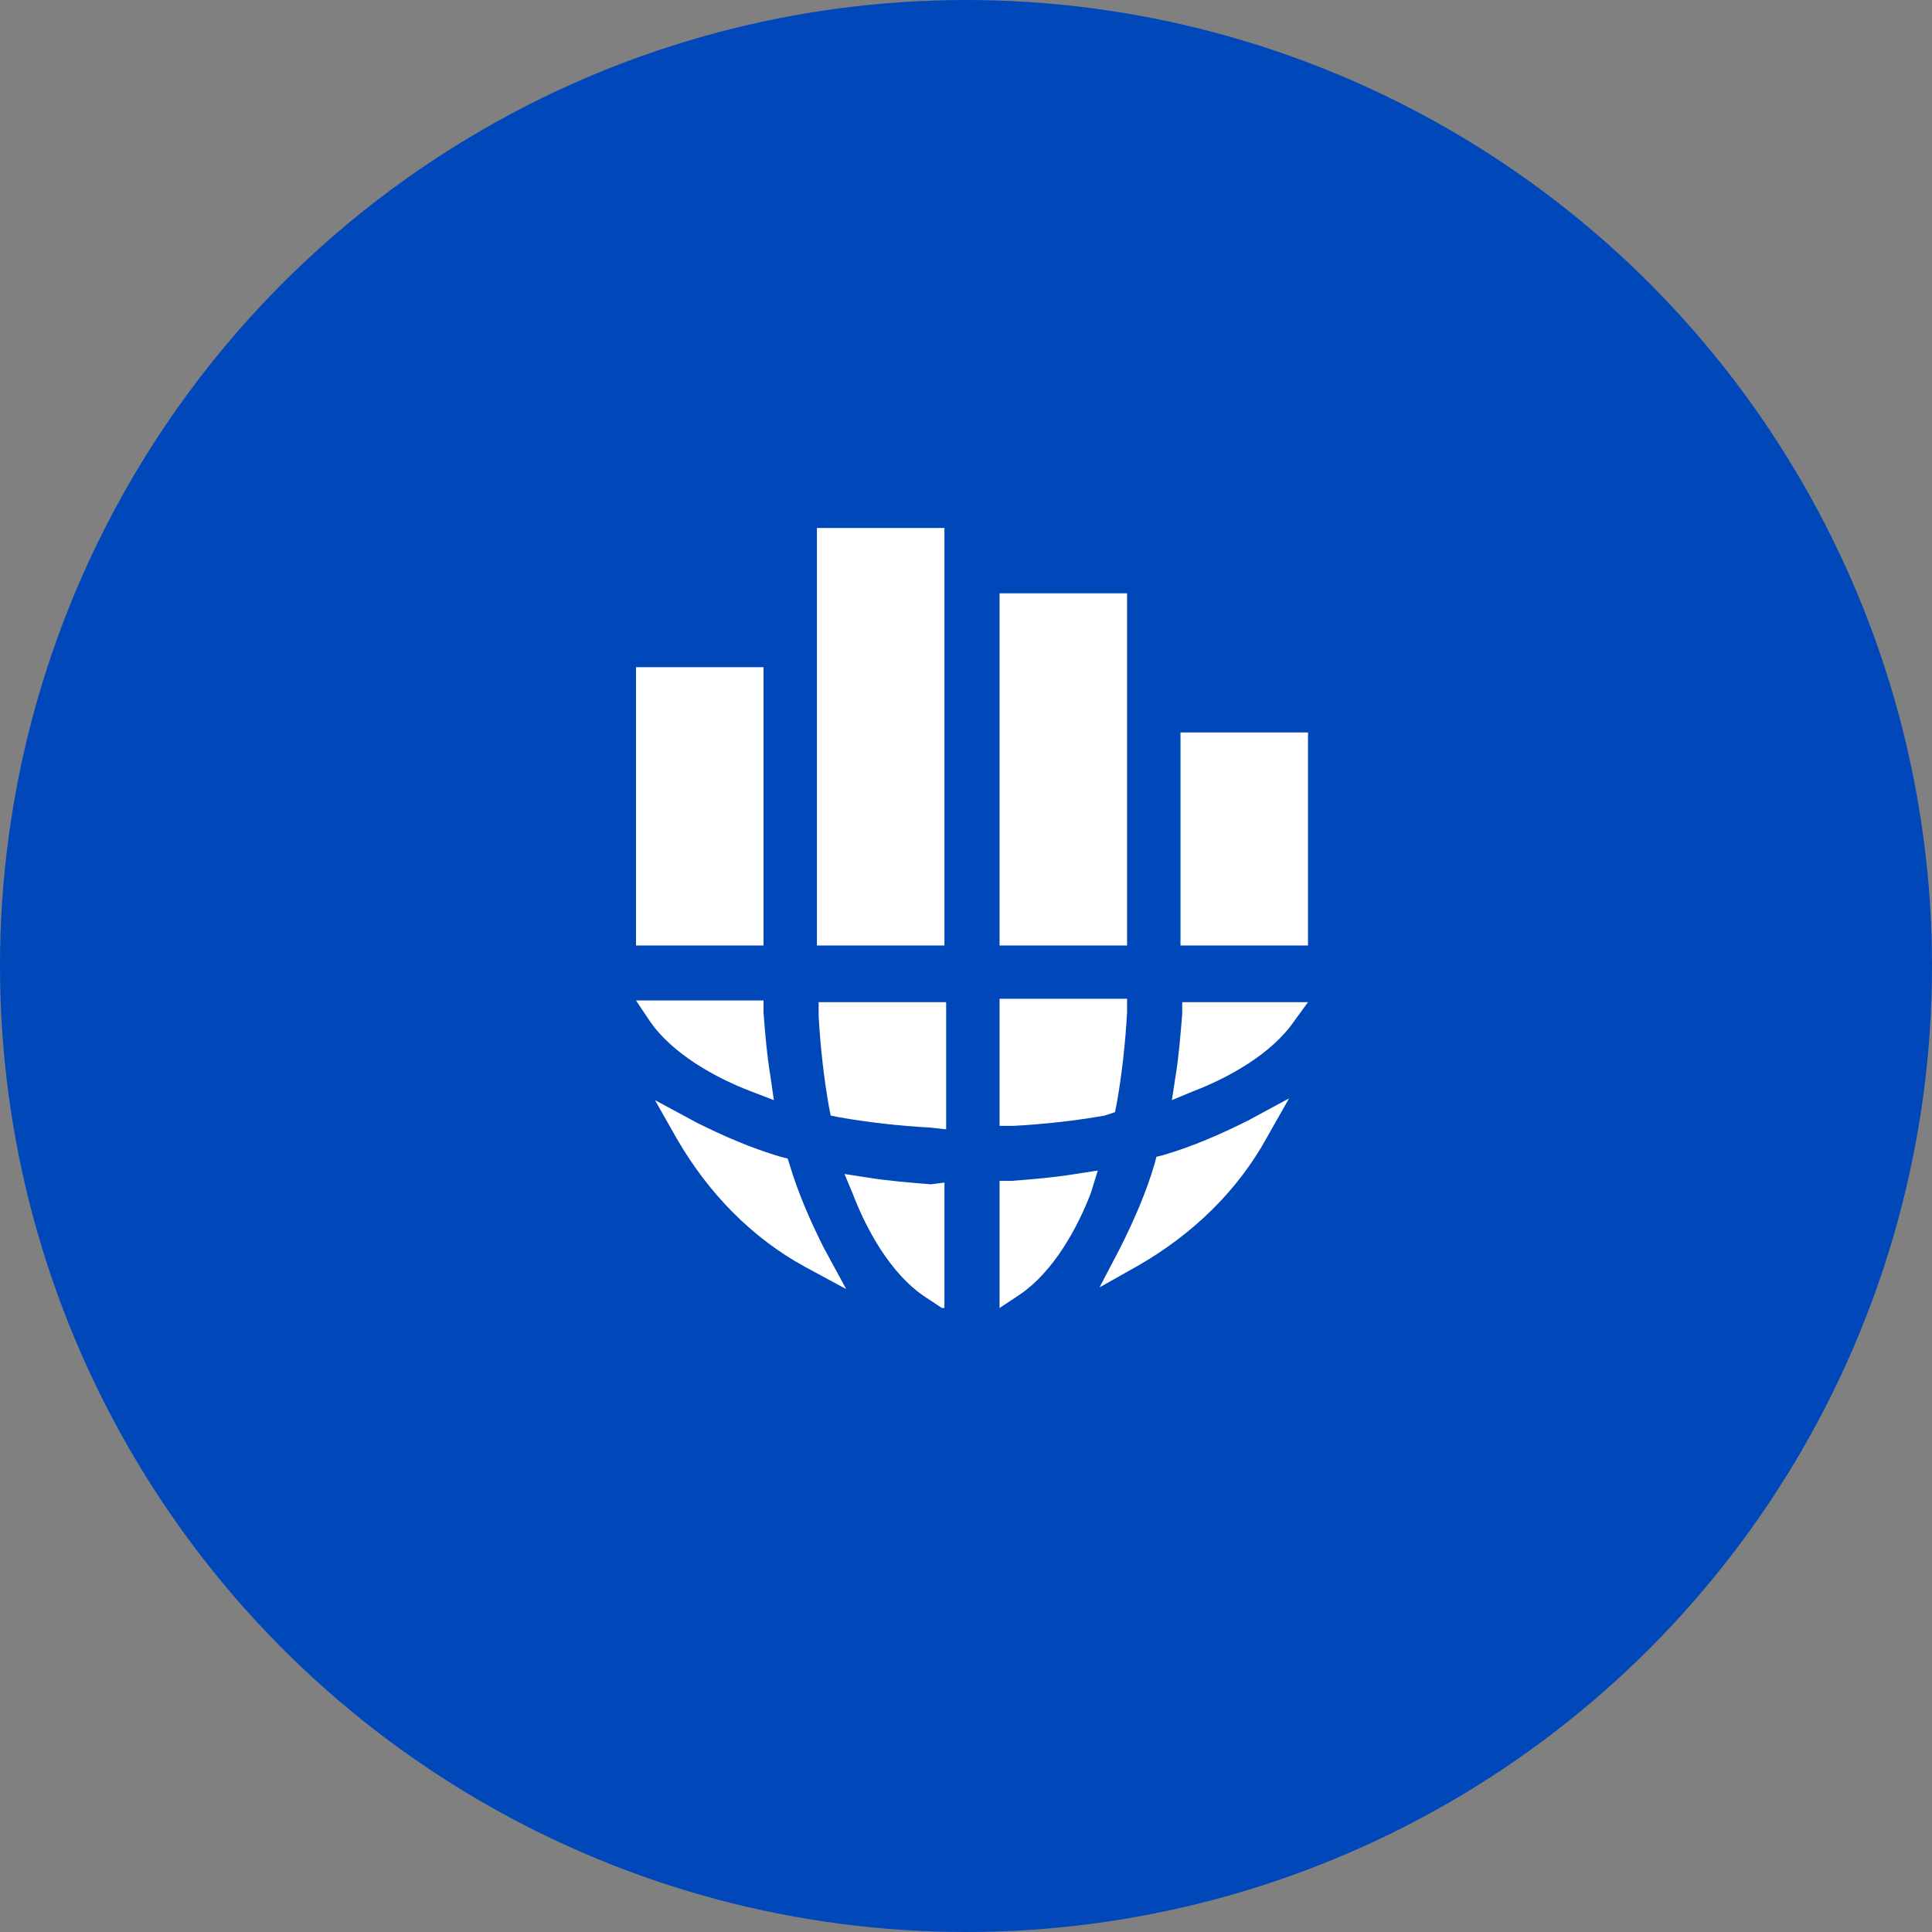
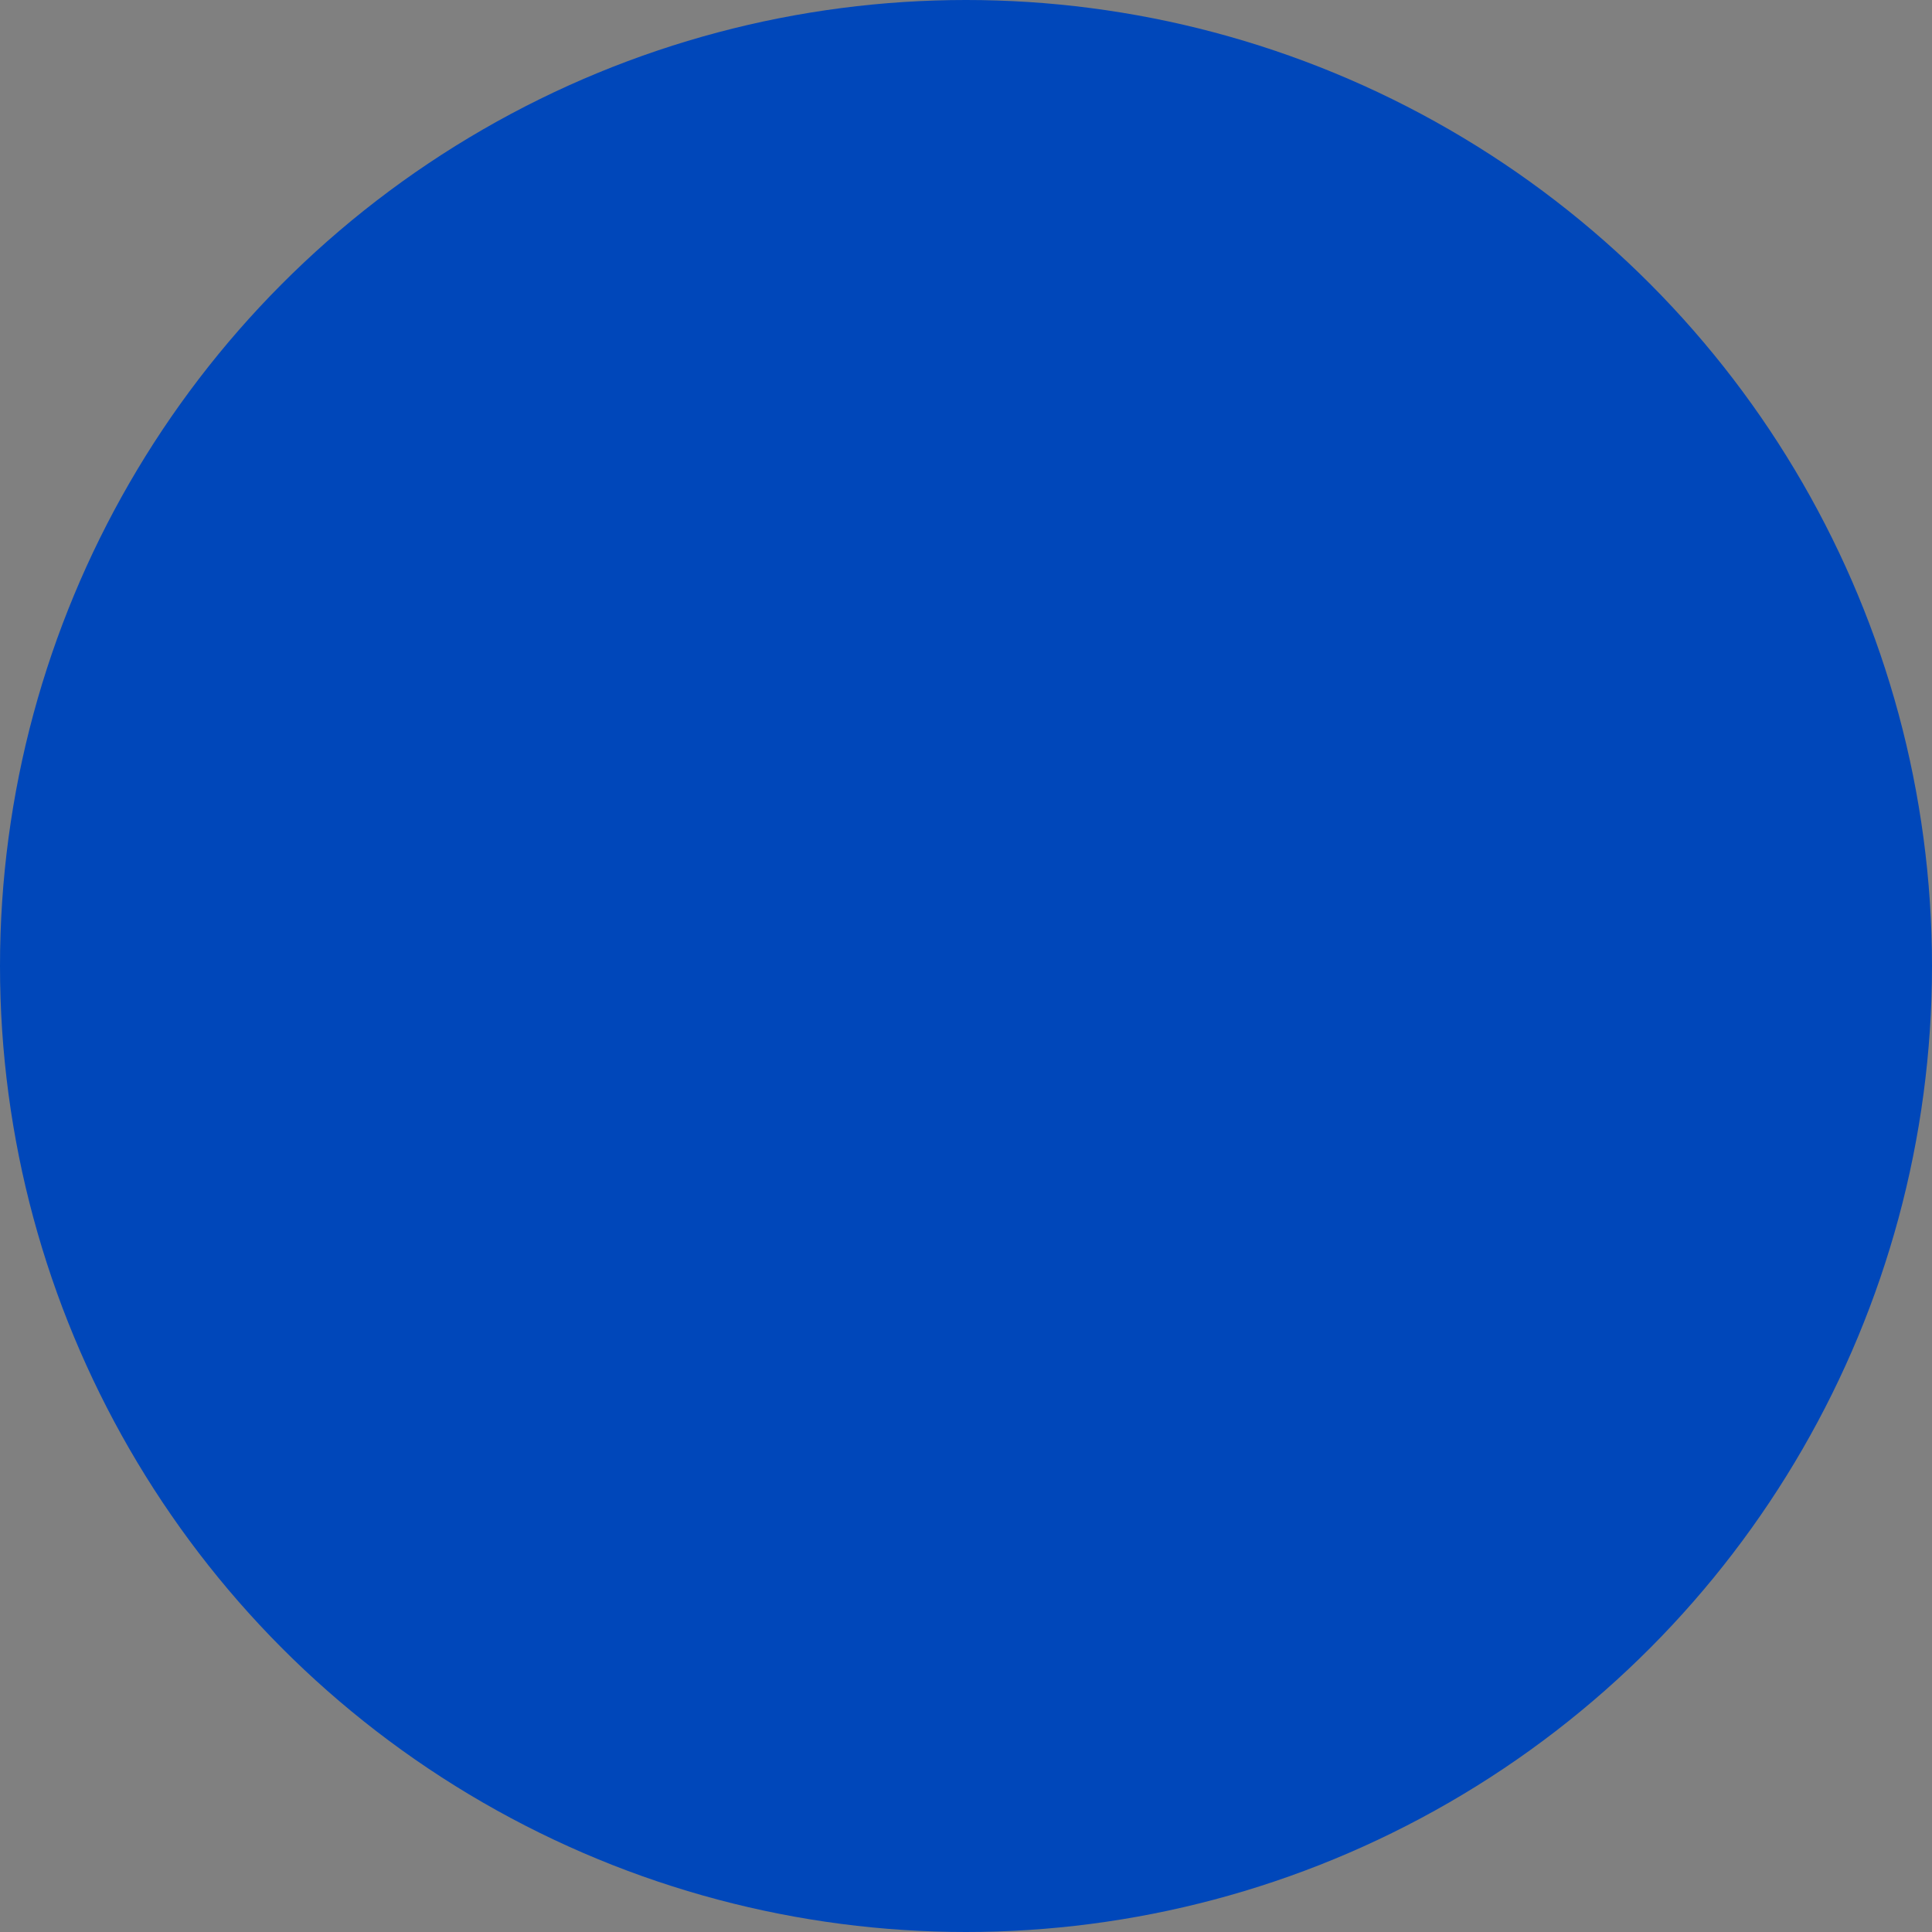
<svg xmlns="http://www.w3.org/2000/svg" width="161" height="161" viewBox="0 0 161 161" fill="none">
  <rect x="0" y="0" width="161" height="161" fill="#808080" stroke="none" />
  <circle cx="80.5" cy="80.5" r="80.5" fill="#0047BA" />
  <g clip-path="url(#clip0_194_8109)">
-     <path fill-rule="evenodd" clip-rule="evenodd" d="M77.554 93.967C74.969 93.824 72.385 93.537 69.944 93.108L69.226 92.965L69.082 92.249C68.651 89.815 68.364 87.238 68.221 84.661V83.515H78.846V94.11L77.554 93.967ZM98.518 78.791H109V61.037H98.374V78.791H98.518ZM83.297 78.791H93.923V49.441H83.297V78.791ZM68.077 78.791H78.703V44H68.077V78.791ZM53 78.791H63.626V55.597H53V78.791ZM62.62 90.96C59.605 89.815 56.015 87.811 54.149 85.09L53 83.372H63.626V84.374C63.769 86.236 63.913 87.954 64.2 89.672L64.487 91.676L62.62 90.96ZM93.349 103.989C94.497 101.698 95.503 99.407 96.221 96.974L96.364 96.401L96.939 96.258C99.379 95.542 101.677 94.54 103.974 93.394L107.421 91.533L105.554 94.826C103.113 99.264 99.379 102.844 94.928 105.421L91.626 107.282L93.349 103.989ZM90.908 99.407C89.759 102.414 87.749 105.993 85.02 107.855L83.297 109V98.405H84.303C86.169 98.262 87.892 98.119 89.615 97.833L91.482 97.546L90.908 99.407ZM78.703 98.549V109.143L76.98 107.998C74.251 106.137 72.241 102.557 71.092 99.551L70.374 97.833L72.241 98.119C73.964 98.405 75.831 98.549 77.554 98.692L78.703 98.549ZM65.779 96.974C66.497 99.407 67.503 101.698 68.651 103.989L70.518 107.425L67.072 105.564C62.62 103.13 59.031 99.407 56.446 94.969L54.58 91.676L58.026 93.537C60.323 94.683 62.62 95.685 65.061 96.401L65.636 96.544L65.779 96.974ZM107.851 85.09C105.985 87.811 102.395 89.815 99.379 90.96L97.656 91.676L97.944 89.815C98.231 88.097 98.374 86.236 98.518 84.518V83.515H109L107.851 85.09ZM92.056 92.965C89.615 93.394 87.031 93.681 84.446 93.824H83.297V83.229H93.923V84.374C93.779 86.951 93.492 89.529 93.061 91.963L92.918 92.678L92.056 92.965Z" fill="white" />
-   </g>
+     </g>
  <defs>
    <clipPath id="clip0_194_8109">
      <rect width="56" height="65" fill="white" transform="translate(53 44)" />
    </clipPath>
  </defs>
</svg>